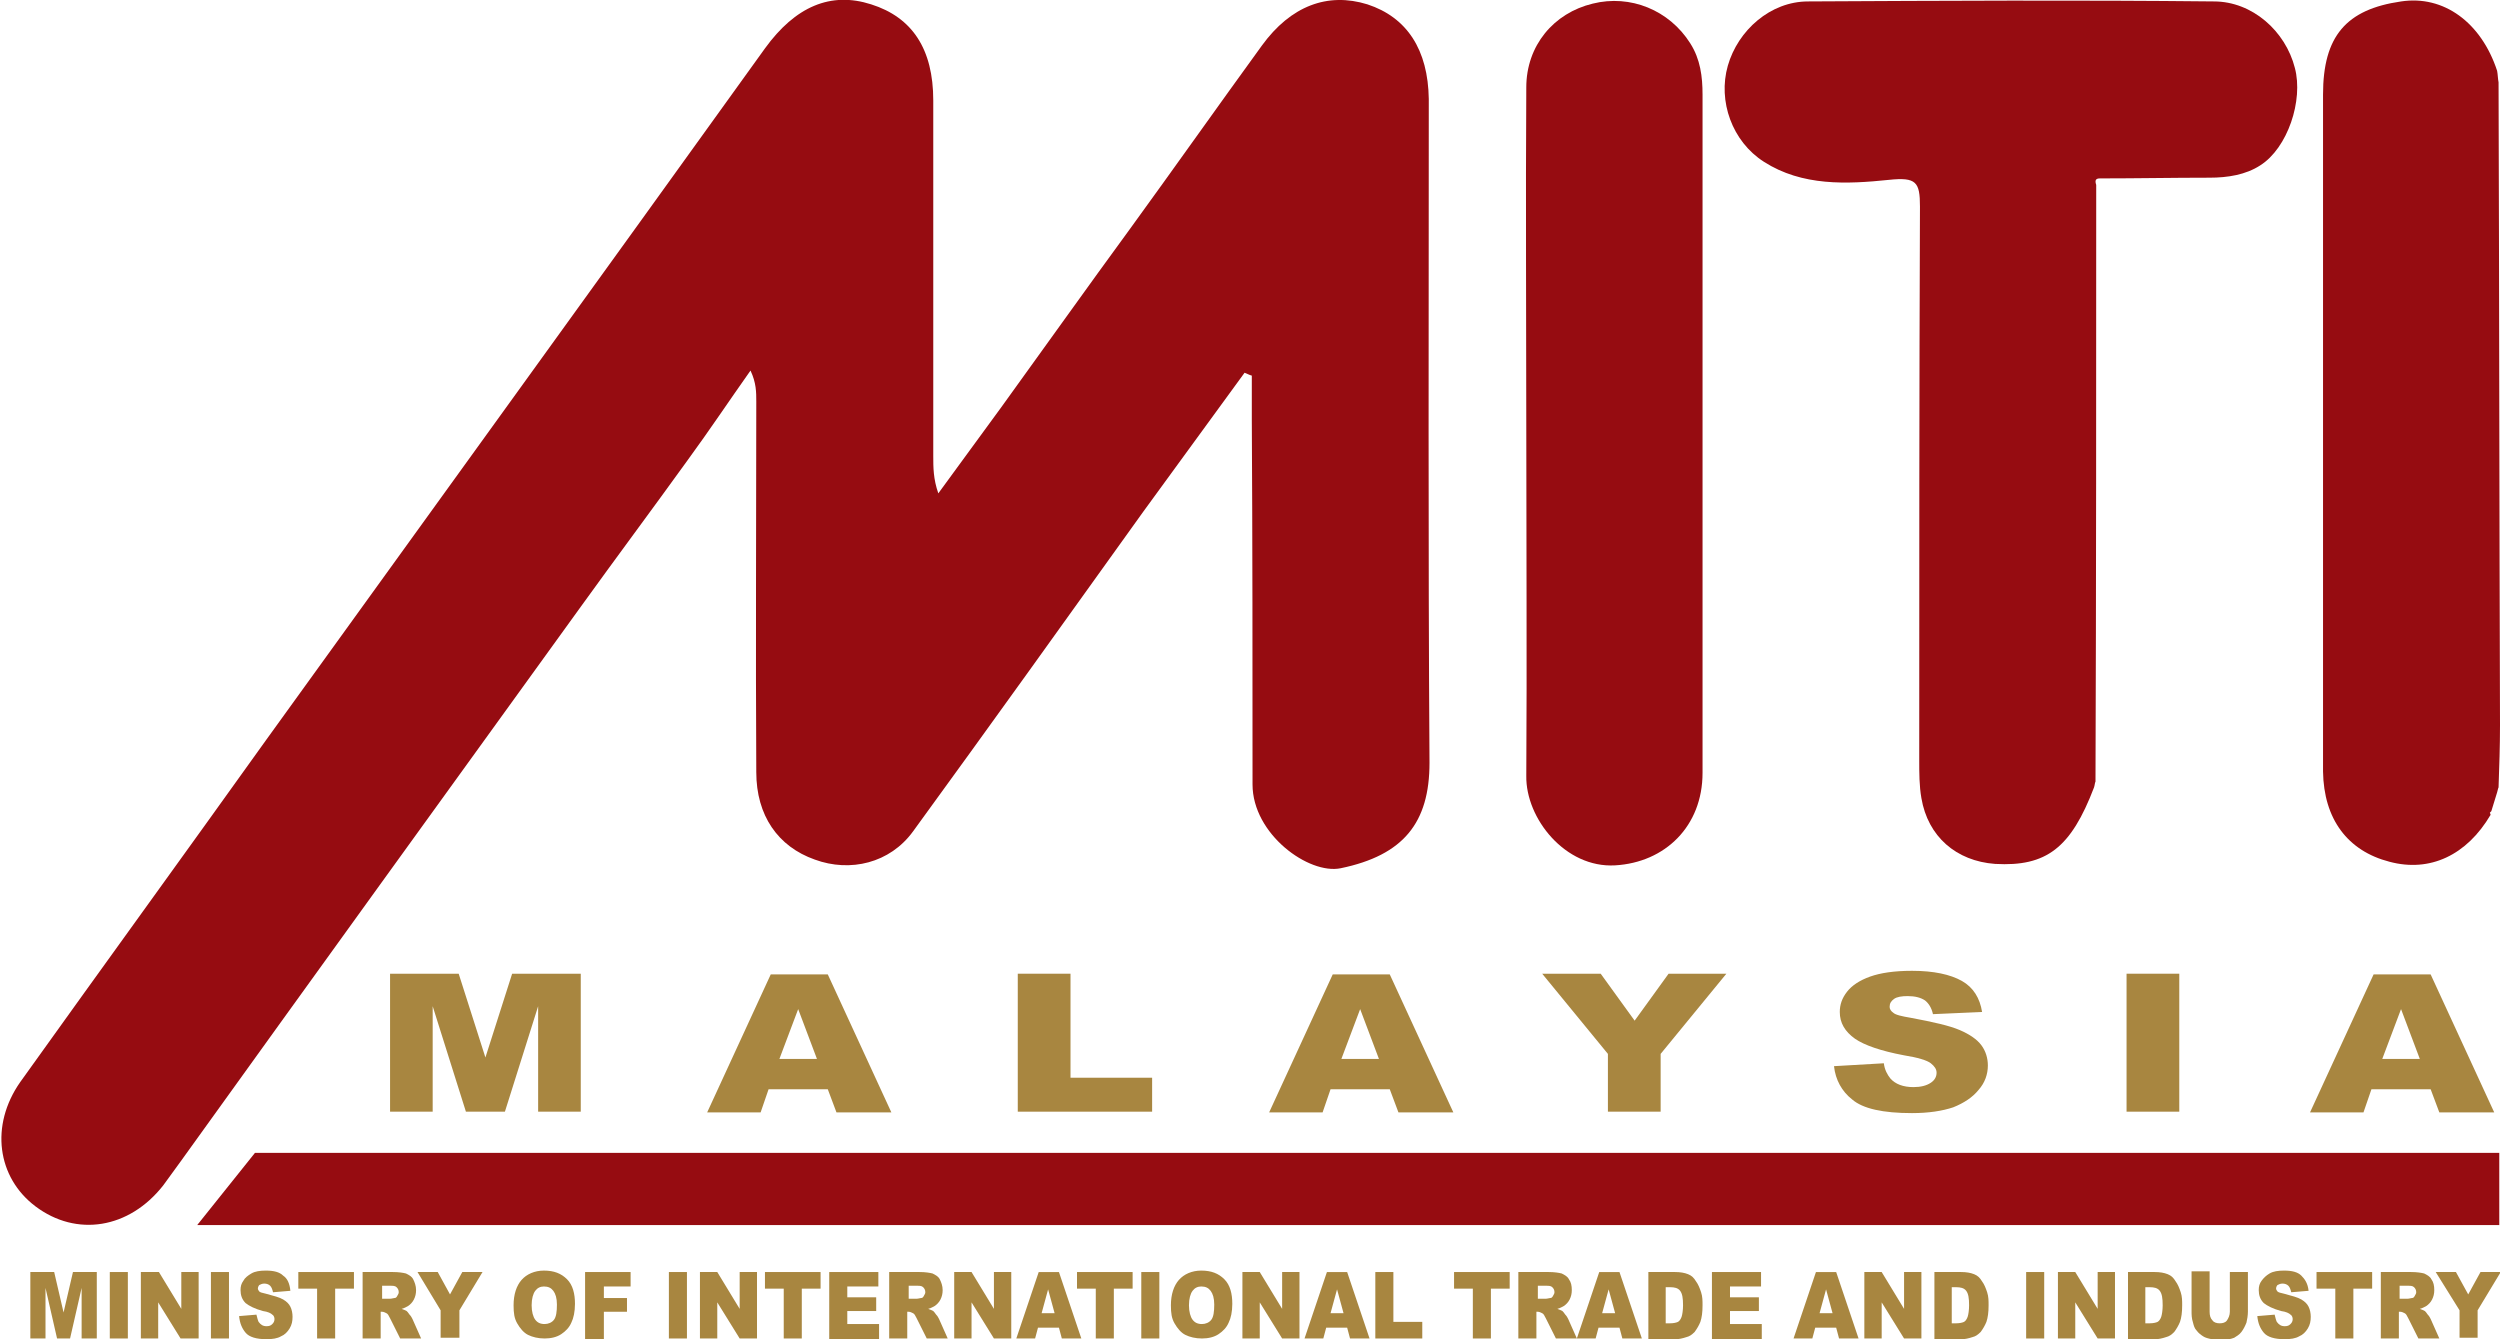
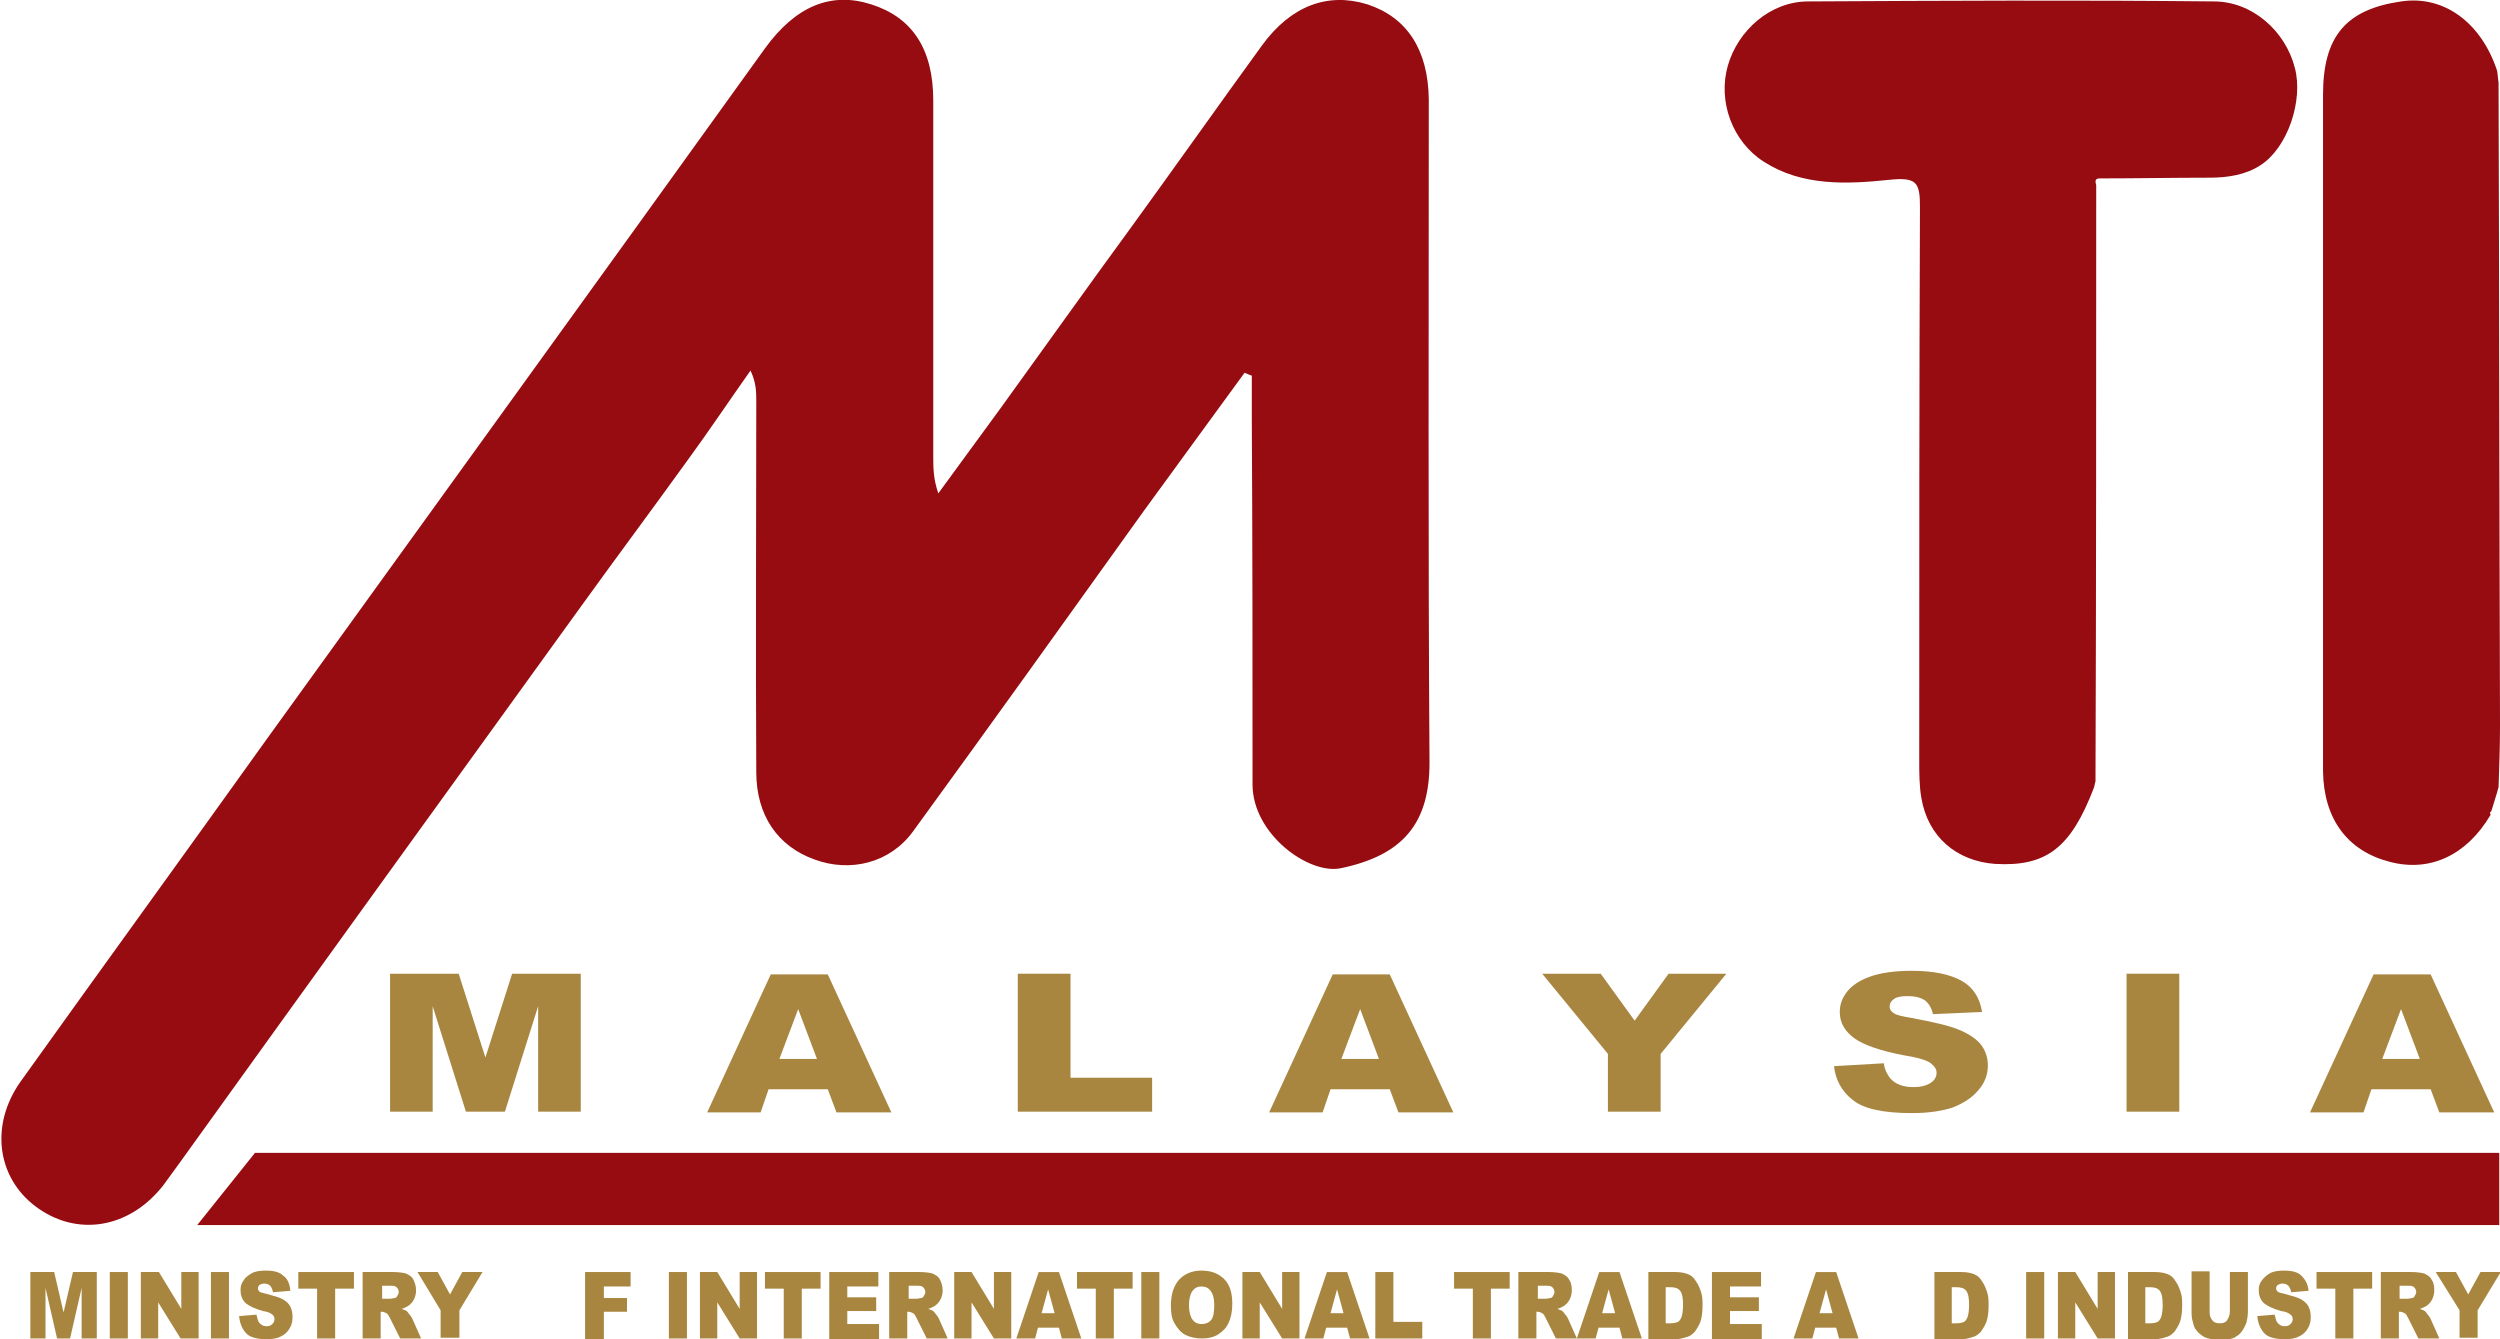
<svg xmlns="http://www.w3.org/2000/svg" version="1.1" id="Layer_1" x="0px" y="0px" viewBox="0 0 346.1 185.4" style="enable-background:new 0 0 346.1 185.4;" xml:space="preserve">
  <style type="text/css">
	.st0{fill:#A88640;}
	.st1{fill:#960C11;}
</style>
  <g>
    <path class="st0" d="M53.9,134.8h9.6l3.7,11.6l3.7-11.6h9.5v19.1h-5.9v-14.6l-4.6,14.6h-5.4l-4.6-14.6v14.6h-5.9V134.8z" />
    <path class="st0" d="M114.6,150.8h-8.2l-1.1,3.2h-7.4l8.8-19.1h7.9l8.8,19.1h-7.6L114.6,150.8z M113.1,146.6l-2.6-6.9l-2.6,6.9   H113.1z" />
    <path class="st0" d="M140.9,134.8h7.3v14.4h11.3v4.7h-18.6V134.8z" />
    <path class="st0" d="M192.4,150.8h-8.2l-1.1,3.2h-7.4l8.8-19.1h7.9l8.8,19.1h-7.6L192.4,150.8z M190.9,146.6l-2.6-6.9l-2.6,6.9   H190.9z" />
    <path class="st0" d="M213.5,134.8h8.1l4.7,6.5l4.7-6.5h8l-9.1,11.1v8h-7.3v-8L213.5,134.8z" />
    <path class="st0" d="M253.9,147.6l6.9-0.4c0.1,0.9,0.5,1.6,0.9,2.1c0.7,0.8,1.8,1.2,3.2,1.2c1,0,1.8-0.2,2.4-0.6   c0.6-0.4,0.8-0.9,0.8-1.4c0-0.5-0.3-0.9-0.8-1.3c-0.5-0.4-1.8-0.8-3.7-1.1c-3.2-0.6-5.5-1.4-6.8-2.3c-1.4-1-2.1-2.2-2.1-3.7   c0-1,0.3-1.9,1-2.8c0.7-0.9,1.8-1.6,3.2-2.1c1.4-0.5,3.3-0.8,5.8-0.8c3,0,5.3,0.5,6.9,1.4c1.6,0.9,2.5,2.4,2.8,4.3l-6.8,0.3   c-0.2-0.9-0.6-1.5-1.1-1.9c-0.6-0.4-1.4-0.6-2.4-0.6c-0.8,0-1.5,0.1-1.9,0.4c-0.4,0.3-0.6,0.6-0.6,1.1c0,0.3,0.2,0.6,0.5,0.8   c0.3,0.3,1.2,0.5,2.4,0.7c3.2,0.6,5.4,1.1,6.8,1.7c1.4,0.6,2.4,1.3,3,2.1c0.6,0.8,0.9,1.8,0.9,2.8c0,1.2-0.4,2.4-1.3,3.4   c-0.8,1-2,1.8-3.5,2.4c-1.5,0.5-3.4,0.8-5.7,0.8c-4,0-6.8-0.6-8.3-1.9C255,151.1,254.1,149.5,253.9,147.6z" />
    <path class="st0" d="M294.4,134.8h7.3v19.1h-7.3V134.8z" />
    <path class="st0" d="M336.5,150.8h-8.2l-1.1,3.2h-7.4l8.8-19.1h7.9l8.8,19.1h-7.6L336.5,150.8z M335,146.6l-2.6-6.9l-2.6,6.9H335z" />
  </g>
  <g>
    <path class="st1" d="M172.3,51.6c-4.7,6.4-9.3,12.8-14,19.2c-10.6,14.8-21.2,29.6-31.9,44.3c-3.2,4.4-8.7,5.7-13.6,3.9   c-5.1-1.8-8.1-6.1-8.1-12.1c-0.1-17.1,0-34.2,0-51.3c0-1.3,0-2.6-0.8-4.3c-2.9,4.1-5.7,8.3-8.7,12.4c-4.9,6.8-9.9,13.5-14.8,20.3   c-18.5,25.6-37,51.2-55.4,76.8c-0.8,1.1-1.6,2.2-2.4,3.3c-4.7,6-12,7.2-17.7,2.9c-5.3-4-6.3-11.2-2.1-17.2   c11.3-15.8,22.7-31.5,34-47.3c23-31.9,46.1-63.8,69.1-95.8c4.2-5.8,9.1-7.9,14.7-6.1c5.7,1.8,8.6,6.2,8.6,13.3   c0,16.4,0,32.8,0,49.2c0,1.6,0,3.2,0.7,5.2c2.9-4,5.8-7.9,8.7-11.9c6-8.3,11.9-16.6,17.9-24.8c6.1-8.4,12.1-16.9,18.2-25.3   c4-5.5,9.1-7.4,14.6-5.7c5.5,1.8,8.4,6.3,8.5,13.1c0,30.6-0.1,61.3,0.1,91.9c0,8.3-3.6,12.8-12.3,14.6c-4.4,0.9-12.2-4.7-12.2-11.6   c0-16.8,0-33.6-0.1-50.5c0-2,0-4.1,0-6.1C172.9,51.9,172.6,51.7,172.3,51.6z" />
    <path class="st1" d="M289.9,109c-3.2,8.4-6.6,11-13.7,10.6c-5.4-0.4-9.3-3.8-10.2-9.1c-0.3-1.7-0.3-3.5-0.3-5.3   c0-25.5,0-51.1,0.1-76.6c0-3.4-0.5-4.1-4.3-3.7c-5.8,0.6-12,0.9-17.3-2.5c-4.4-2.8-6.4-8.4-5-13.3c1.4-4.9,5.9-8.9,11.1-8.9   c18.7-0.1,37.5-0.2,56.2,0c5.3,0,9.9,4.1,11.2,9.2c1.2,4.5-1,11.1-4.8,13.5c-2,1.3-4.5,1.7-7,1.7c-5.1,0-10.1,0.1-15.2,0.1   c-0.6,0-0.7,0.3-0.5,0.9c0,27.5,0,55-0.1,82.6C290,108.4,290,108.7,289.9,109z" />
    <path class="st1" d="M345.7,109.7c-0.3,0.9-0.5,1.7-0.8,2.6c0,0-0.2,0.2-0.2,0.2l0.1,0.3c-3.3,5.6-8.4,8-14,6.5   c-5.8-1.5-9.1-5.9-9.2-12.5c0-31.2,0-62.5,0-93.7c0-8.1,3.2-11.8,10.8-12.9c5.9-0.9,11.1,2.9,13.3,9.6c0.1,0.5,0.1,1.1,0.2,1.6   c0.1,29.7,0.1,59.3,0.2,89c0,2.9-0.1,5.7-0.2,8.6C345.8,109.2,345.8,109.4,345.7,109.7z" />
-     <path class="st1" d="M211.3,59.3c0-15.7-0.1-31.4,0-47.2c0-5.8,3.8-10.3,9.2-11.6c5.2-1.3,10.6,0.9,13.5,5.5   c1.4,2.2,1.7,4.6,1.7,7.1c0,31.3,0,62.6,0,93.9c0,7.4-5.2,12.4-12.1,12.8c-6.9,0.4-12.4-6.5-12.3-12.4   C211.4,91.3,211.3,75.3,211.3,59.3z" />
    <polygon class="st1" points="27.3,169.6 346,169.6 346,159.6 35.3,159.6  " />
  </g>
  <g>
    <path class="st0" d="M4.2,176.1h3.3l1.3,5.6l1.3-5.6h3.3v9.2h-2.1v-7l-1.6,7H7.9l-1.6-7v7H4.2V176.1z" />
    <path class="st0" d="M15.2,176.1h2.5v9.2h-2.5V176.1z" />
    <path class="st0" d="M19.6,176.1h2.4l3.1,5.1v-5.1h2.4v9.2H25l-3.1-5v5h-2.4V176.1z" />
    <path class="st0" d="M29.2,176.1h2.5v9.2h-2.5V176.1z" />
    <path class="st0" d="M33.1,182.2l2.4-0.2c0.1,0.4,0.2,0.8,0.3,1c0.3,0.4,0.6,0.6,1.1,0.6c0.4,0,0.6-0.1,0.8-0.3   c0.2-0.2,0.3-0.4,0.3-0.7c0-0.2-0.1-0.5-0.3-0.6c-0.2-0.2-0.6-0.4-1.3-0.5c-1.1-0.3-1.9-0.7-2.4-1.1c-0.5-0.5-0.7-1.1-0.7-1.8   c0-0.5,0.1-0.9,0.4-1.3c0.2-0.4,0.6-0.7,1.1-1s1.2-0.4,2-0.4c1.1,0,1.9,0.2,2.4,0.7c0.6,0.4,0.9,1.1,1,2.1l-2.4,0.2   c-0.1-0.4-0.2-0.7-0.4-0.9c-0.2-0.2-0.5-0.3-0.8-0.3c-0.3,0-0.5,0.1-0.7,0.2c-0.1,0.1-0.2,0.3-0.2,0.5c0,0.1,0.1,0.3,0.2,0.4   c0.1,0.1,0.4,0.2,0.9,0.3c1.1,0.3,1.9,0.5,2.4,0.8c0.5,0.3,0.8,0.6,1,1c0.2,0.4,0.3,0.9,0.3,1.4c0,0.6-0.1,1.1-0.4,1.6   c-0.3,0.5-0.7,0.9-1.2,1.1c-0.5,0.3-1.2,0.4-2,0.4c-1.4,0-2.4-0.3-2.9-0.9C33.5,183.9,33.2,183.2,33.1,182.2z" />
    <path class="st0" d="M41.3,176.1H49v2.3h-2.6v6.9h-2.5v-6.9h-2.6V176.1z" />
    <path class="st0" d="M50.2,185.3v-9.2h4.2c0.8,0,1.4,0.1,1.8,0.2c0.4,0.2,0.8,0.4,1,0.8s0.4,0.9,0.4,1.5c0,0.5-0.1,0.9-0.3,1.3   c-0.2,0.4-0.5,0.7-0.8,0.9c-0.2,0.1-0.5,0.3-0.9,0.4c0.3,0.1,0.5,0.2,0.7,0.3c0.1,0.1,0.2,0.2,0.4,0.5c0.2,0.2,0.3,0.4,0.4,0.6   l1.2,2.7h-2.9l-1.4-2.8c-0.2-0.4-0.3-0.6-0.5-0.7c-0.2-0.1-0.4-0.2-0.6-0.2h-0.2v3.7H50.2z M52.8,179.8h1.1c0.1,0,0.3,0,0.7-0.1   c0.2,0,0.3-0.1,0.4-0.3c0.1-0.2,0.2-0.3,0.2-0.5c0-0.3-0.1-0.5-0.3-0.7c-0.2-0.2-0.5-0.2-0.9-0.2h-1.1V179.8z" />
    <path class="st0" d="M57.8,176.1h2.8l1.7,3.1l1.7-3.1h2.8l-3.2,5.3v3.8H61v-3.8L57.8,176.1z" />
-     <path class="st0" d="M71.1,180.7c0-1.5,0.4-2.7,1.1-3.5s1.8-1.3,3.1-1.3c1.4,0,2.4,0.4,3.2,1.2s1.1,2,1.1,3.4c0,1.1-0.2,2-0.5,2.6   c-0.3,0.7-0.8,1.2-1.4,1.6c-0.6,0.4-1.4,0.6-2.3,0.6c-0.9,0-1.7-0.2-2.3-0.5c-0.6-0.3-1.1-0.9-1.5-1.6S71.1,181.8,71.1,180.7z    M73.6,180.7c0,0.9,0.2,1.6,0.5,2c0.3,0.4,0.7,0.6,1.3,0.6c0.5,0,1-0.2,1.3-0.6c0.3-0.4,0.4-1.1,0.4-2.1c0-0.9-0.2-1.5-0.5-1.9   c-0.3-0.4-0.7-0.6-1.3-0.6c-0.5,0-0.9,0.2-1.2,0.6C73.8,179.1,73.6,179.8,73.6,180.7z" />
    <path class="st0" d="M81,176.1h6.3v2h-3.7v1.6h3.2v1.9h-3.2v3.8H81V176.1z" />
    <path class="st0" d="M92.6,176.1h2.5v9.2h-2.5V176.1z" />
    <path class="st0" d="M96.9,176.1h2.4l3.1,5.1v-5.1h2.4v9.2h-2.4l-3.1-5v5h-2.4V176.1z" />
    <path class="st0" d="M105.9,176.1h7.7v2.3h-2.6v6.9h-2.5v-6.9h-2.6V176.1z" />
    <path class="st0" d="M114.8,176.1h6.8v2h-4.3v1.5h4v1.9h-4v1.8h4.4v2.1h-6.9V176.1z" />
    <path class="st0" d="M123.1,185.3v-9.2h4.2c0.8,0,1.4,0.1,1.8,0.2c0.4,0.2,0.8,0.4,1,0.8s0.4,0.9,0.4,1.5c0,0.5-0.1,0.9-0.3,1.3   c-0.2,0.4-0.5,0.7-0.8,0.9c-0.2,0.1-0.5,0.3-0.9,0.4c0.3,0.1,0.5,0.2,0.7,0.3c0.1,0.1,0.2,0.2,0.4,0.5c0.2,0.2,0.3,0.4,0.4,0.6   l1.2,2.7h-2.9l-1.4-2.8c-0.2-0.4-0.3-0.6-0.5-0.7c-0.2-0.1-0.4-0.2-0.6-0.2h-0.2v3.7H123.1z M125.7,179.8h1.1c0.1,0,0.3,0,0.7-0.1   c0.2,0,0.3-0.1,0.4-0.3c0.1-0.2,0.2-0.3,0.2-0.5c0-0.3-0.1-0.5-0.3-0.7c-0.2-0.2-0.5-0.2-0.9-0.2h-1.1V179.8z" />
    <path class="st0" d="M132.1,176.1h2.4l3.1,5.1v-5.1h2.4v9.2h-2.4l-3.1-5v5h-2.4V176.1z" />
    <path class="st0" d="M146.6,183.8h-2.9l-0.4,1.5h-2.6l3.1-9.2h2.8l3.1,9.2H147L146.6,183.8z M146,181.8l-0.9-3.3l-0.9,3.3H146z" />
    <path class="st0" d="M149.1,176.1h7.7v2.3h-2.6v6.9h-2.5v-6.9h-2.6V176.1z" />
    <path class="st0" d="M158,176.1h2.5v9.2H158V176.1z" />
    <path class="st0" d="M162.1,180.7c0-1.5,0.4-2.7,1.1-3.5s1.8-1.3,3.1-1.3c1.4,0,2.4,0.4,3.2,1.2s1.1,2,1.1,3.4c0,1.1-0.2,2-0.5,2.6   c-0.3,0.7-0.8,1.2-1.4,1.6c-0.6,0.4-1.4,0.6-2.3,0.6c-0.9,0-1.7-0.2-2.3-0.5c-0.6-0.3-1.1-0.9-1.5-1.6S162.1,181.8,162.1,180.7z    M164.6,180.7c0,0.9,0.2,1.6,0.5,2c0.3,0.4,0.7,0.6,1.3,0.6c0.5,0,1-0.2,1.3-0.6c0.3-0.4,0.4-1.1,0.4-2.1c0-0.9-0.2-1.5-0.5-1.9   c-0.3-0.4-0.7-0.6-1.3-0.6c-0.5,0-0.9,0.2-1.2,0.6C164.8,179.1,164.6,179.8,164.6,180.7z" />
    <path class="st0" d="M172,176.1h2.4l3.1,5.1v-5.1h2.4v9.2h-2.4l-3.1-5v5H172V176.1z" />
    <path class="st0" d="M186.5,183.8h-2.9l-0.4,1.5h-2.6l3.1-9.2h2.8l3.1,9.2h-2.7L186.5,183.8z M186,181.8l-0.9-3.3l-0.9,3.3H186z" />
    <path class="st0" d="M190.4,176.1h2.5v6.9h4v2.3h-6.5V176.1z" />
    <path class="st0" d="M201.3,176.1h7.7v2.3h-2.6v6.9h-2.5v-6.9h-2.6V176.1z" />
    <path class="st0" d="M210.2,185.3v-9.2h4.2c0.8,0,1.4,0.1,1.8,0.2c0.4,0.2,0.8,0.4,1,0.8c0.3,0.4,0.4,0.9,0.4,1.5   c0,0.5-0.1,0.9-0.3,1.3c-0.2,0.4-0.5,0.7-0.8,0.9c-0.2,0.1-0.5,0.3-0.9,0.4c0.3,0.1,0.5,0.2,0.7,0.3c0.1,0.1,0.2,0.2,0.4,0.5   c0.2,0.2,0.3,0.4,0.4,0.6l1.2,2.7h-2.9l-1.4-2.8c-0.2-0.4-0.3-0.6-0.5-0.7c-0.2-0.1-0.4-0.2-0.6-0.2h-0.2v3.7H210.2z M212.8,179.8   h1.1c0.1,0,0.3,0,0.7-0.1c0.2,0,0.3-0.1,0.4-0.3c0.1-0.2,0.2-0.3,0.2-0.5c0-0.3-0.1-0.5-0.3-0.7c-0.2-0.2-0.5-0.2-0.9-0.2h-1.1   V179.8z" />
    <path class="st0" d="M224.2,183.8h-2.9l-0.4,1.5h-2.6l3.1-9.2h2.8l3.1,9.2h-2.7L224.2,183.8z M223.6,181.8l-0.9-3.3l-0.9,3.3H223.6   z" />
    <path class="st0" d="M228.1,176.1h3.8c0.7,0,1.3,0.1,1.8,0.3c0.5,0.2,0.8,0.5,1.1,1c0.3,0.4,0.5,0.9,0.7,1.5s0.2,1.2,0.2,1.8   c0,1-0.1,1.7-0.3,2.3c-0.2,0.5-0.5,1-0.8,1.4c-0.4,0.4-0.7,0.6-1.1,0.7c-0.6,0.2-1.1,0.3-1.5,0.3h-3.8V176.1z M230.6,178.2v5h0.6   c0.5,0,0.9-0.1,1.1-0.2c0.2-0.1,0.4-0.4,0.5-0.7c0.1-0.3,0.2-0.9,0.2-1.6c0-1-0.1-1.6-0.4-2s-0.8-0.5-1.4-0.5H230.6z" />
    <path class="st0" d="M237,176.1h6.8v2h-4.3v1.5h4v1.9h-4v1.8h4.4v2.1H237V176.1z" />
    <path class="st0" d="M254.2,183.8h-2.9l-0.4,1.5h-2.6l3.1-9.2h2.8l3.1,9.2h-2.7L254.2,183.8z M253.7,181.8l-0.9-3.3l-0.9,3.3H253.7   z" />
-     <path class="st0" d="M258.1,176.1h2.4l3.1,5.1v-5.1h2.4v9.2h-2.4l-3.1-5v5h-2.4V176.1z" />
    <path class="st0" d="M267.7,176.1h3.8c0.7,0,1.3,0.1,1.8,0.3c0.5,0.2,0.8,0.5,1.1,1c0.3,0.4,0.5,0.9,0.7,1.5s0.2,1.2,0.2,1.8   c0,1-0.1,1.7-0.3,2.3c-0.2,0.5-0.5,1-0.8,1.4c-0.4,0.4-0.7,0.6-1.1,0.7c-0.6,0.2-1.1,0.3-1.5,0.3h-3.8V176.1z M270.2,178.2v5h0.6   c0.5,0,0.9-0.1,1.1-0.2c0.2-0.1,0.4-0.4,0.5-0.7c0.1-0.3,0.2-0.9,0.2-1.6c0-1-0.1-1.6-0.4-2s-0.8-0.5-1.4-0.5H270.2z" />
    <path class="st0" d="M280.5,176.1h2.5v9.2h-2.5V176.1z" />
    <path class="st0" d="M284.9,176.1h2.4l3.1,5.1v-5.1h2.4v9.2h-2.4l-3.1-5v5h-2.4V176.1z" />
    <path class="st0" d="M294.5,176.1h3.8c0.7,0,1.3,0.1,1.8,0.3c0.5,0.2,0.8,0.5,1.1,1c0.3,0.4,0.5,0.9,0.7,1.5s0.2,1.2,0.2,1.8   c0,1-0.1,1.7-0.3,2.3c-0.2,0.5-0.5,1-0.8,1.4c-0.4,0.4-0.7,0.6-1.1,0.7c-0.6,0.2-1.1,0.3-1.5,0.3h-3.8V176.1z M297,178.2v5h0.6   c0.5,0,0.9-0.1,1.1-0.2c0.2-0.1,0.4-0.4,0.5-0.7c0.1-0.3,0.2-0.9,0.2-1.6c0-1-0.1-1.6-0.4-2s-0.8-0.5-1.4-0.5H297z" />
    <path class="st0" d="M308.7,176.1h2.5v5.5c0,0.5-0.1,1.1-0.2,1.5c-0.2,0.5-0.4,0.9-0.7,1.3c-0.3,0.4-0.7,0.6-1,0.8   c-0.5,0.2-1.1,0.3-1.8,0.3c-0.4,0-0.8,0-1.3-0.1c-0.5-0.1-0.9-0.2-1.2-0.4c-0.3-0.2-0.6-0.4-0.9-0.8c-0.3-0.3-0.4-0.7-0.5-1.1   c-0.2-0.6-0.2-1.1-0.2-1.6v-5.5h2.5v5.6c0,0.5,0.1,0.9,0.4,1.2c0.2,0.3,0.6,0.4,1,0.4c0.4,0,0.8-0.1,1-0.4s0.4-0.7,0.4-1.2V176.1z" />
    <path class="st0" d="M312.5,182.2l2.4-0.2c0.1,0.4,0.2,0.8,0.3,1c0.3,0.4,0.6,0.6,1.1,0.6c0.4,0,0.6-0.1,0.8-0.3   c0.2-0.2,0.3-0.4,0.3-0.7c0-0.2-0.1-0.5-0.3-0.6c-0.2-0.2-0.6-0.4-1.3-0.5c-1.1-0.3-1.9-0.7-2.4-1.1c-0.5-0.5-0.7-1.1-0.7-1.8   c0-0.5,0.1-0.9,0.4-1.3s0.6-0.7,1.1-1s1.2-0.4,2-0.4c1.1,0,1.9,0.2,2.4,0.7s0.9,1.1,1,2.1l-2.4,0.2c-0.1-0.4-0.2-0.7-0.4-0.9   c-0.2-0.2-0.5-0.3-0.8-0.3c-0.3,0-0.5,0.1-0.7,0.2c-0.1,0.1-0.2,0.3-0.2,0.5c0,0.1,0.1,0.3,0.2,0.4c0.1,0.1,0.4,0.2,0.9,0.3   c1.1,0.3,1.9,0.5,2.4,0.8s0.8,0.6,1,1c0.2,0.4,0.3,0.9,0.3,1.4c0,0.6-0.1,1.1-0.4,1.6c-0.3,0.5-0.7,0.9-1.2,1.1   c-0.5,0.3-1.2,0.4-2,0.4c-1.4,0-2.4-0.3-2.9-0.9C312.9,183.9,312.6,183.2,312.5,182.2z" />
    <path class="st0" d="M320.7,176.1h7.7v2.3h-2.6v6.9h-2.5v-6.9h-2.6V176.1z" />
    <path class="st0" d="M329.6,185.3v-9.2h4.2c0.8,0,1.4,0.1,1.8,0.2c0.4,0.2,0.8,0.4,1,0.8c0.3,0.4,0.4,0.9,0.4,1.5   c0,0.5-0.1,0.9-0.3,1.3c-0.2,0.4-0.5,0.7-0.8,0.9c-0.2,0.1-0.5,0.3-0.9,0.4c0.3,0.1,0.5,0.2,0.7,0.3c0.1,0.1,0.2,0.2,0.4,0.5   c0.2,0.2,0.3,0.4,0.4,0.6l1.2,2.7h-2.9l-1.4-2.8c-0.2-0.4-0.3-0.6-0.5-0.7c-0.2-0.1-0.4-0.2-0.6-0.2h-0.2v3.7H329.6z M332.1,179.8   h1.1c0.1,0,0.3,0,0.7-0.1c0.2,0,0.3-0.1,0.4-0.3c0.1-0.2,0.2-0.3,0.2-0.5c0-0.3-0.1-0.5-0.3-0.7c-0.2-0.2-0.5-0.2-0.9-0.2h-1.1   V179.8z" />
    <path class="st0" d="M337.2,176.1h2.8l1.7,3.1l1.7-3.1h2.8l-3.2,5.3v3.8h-2.5v-3.8L337.2,176.1z" />
  </g>
</svg>